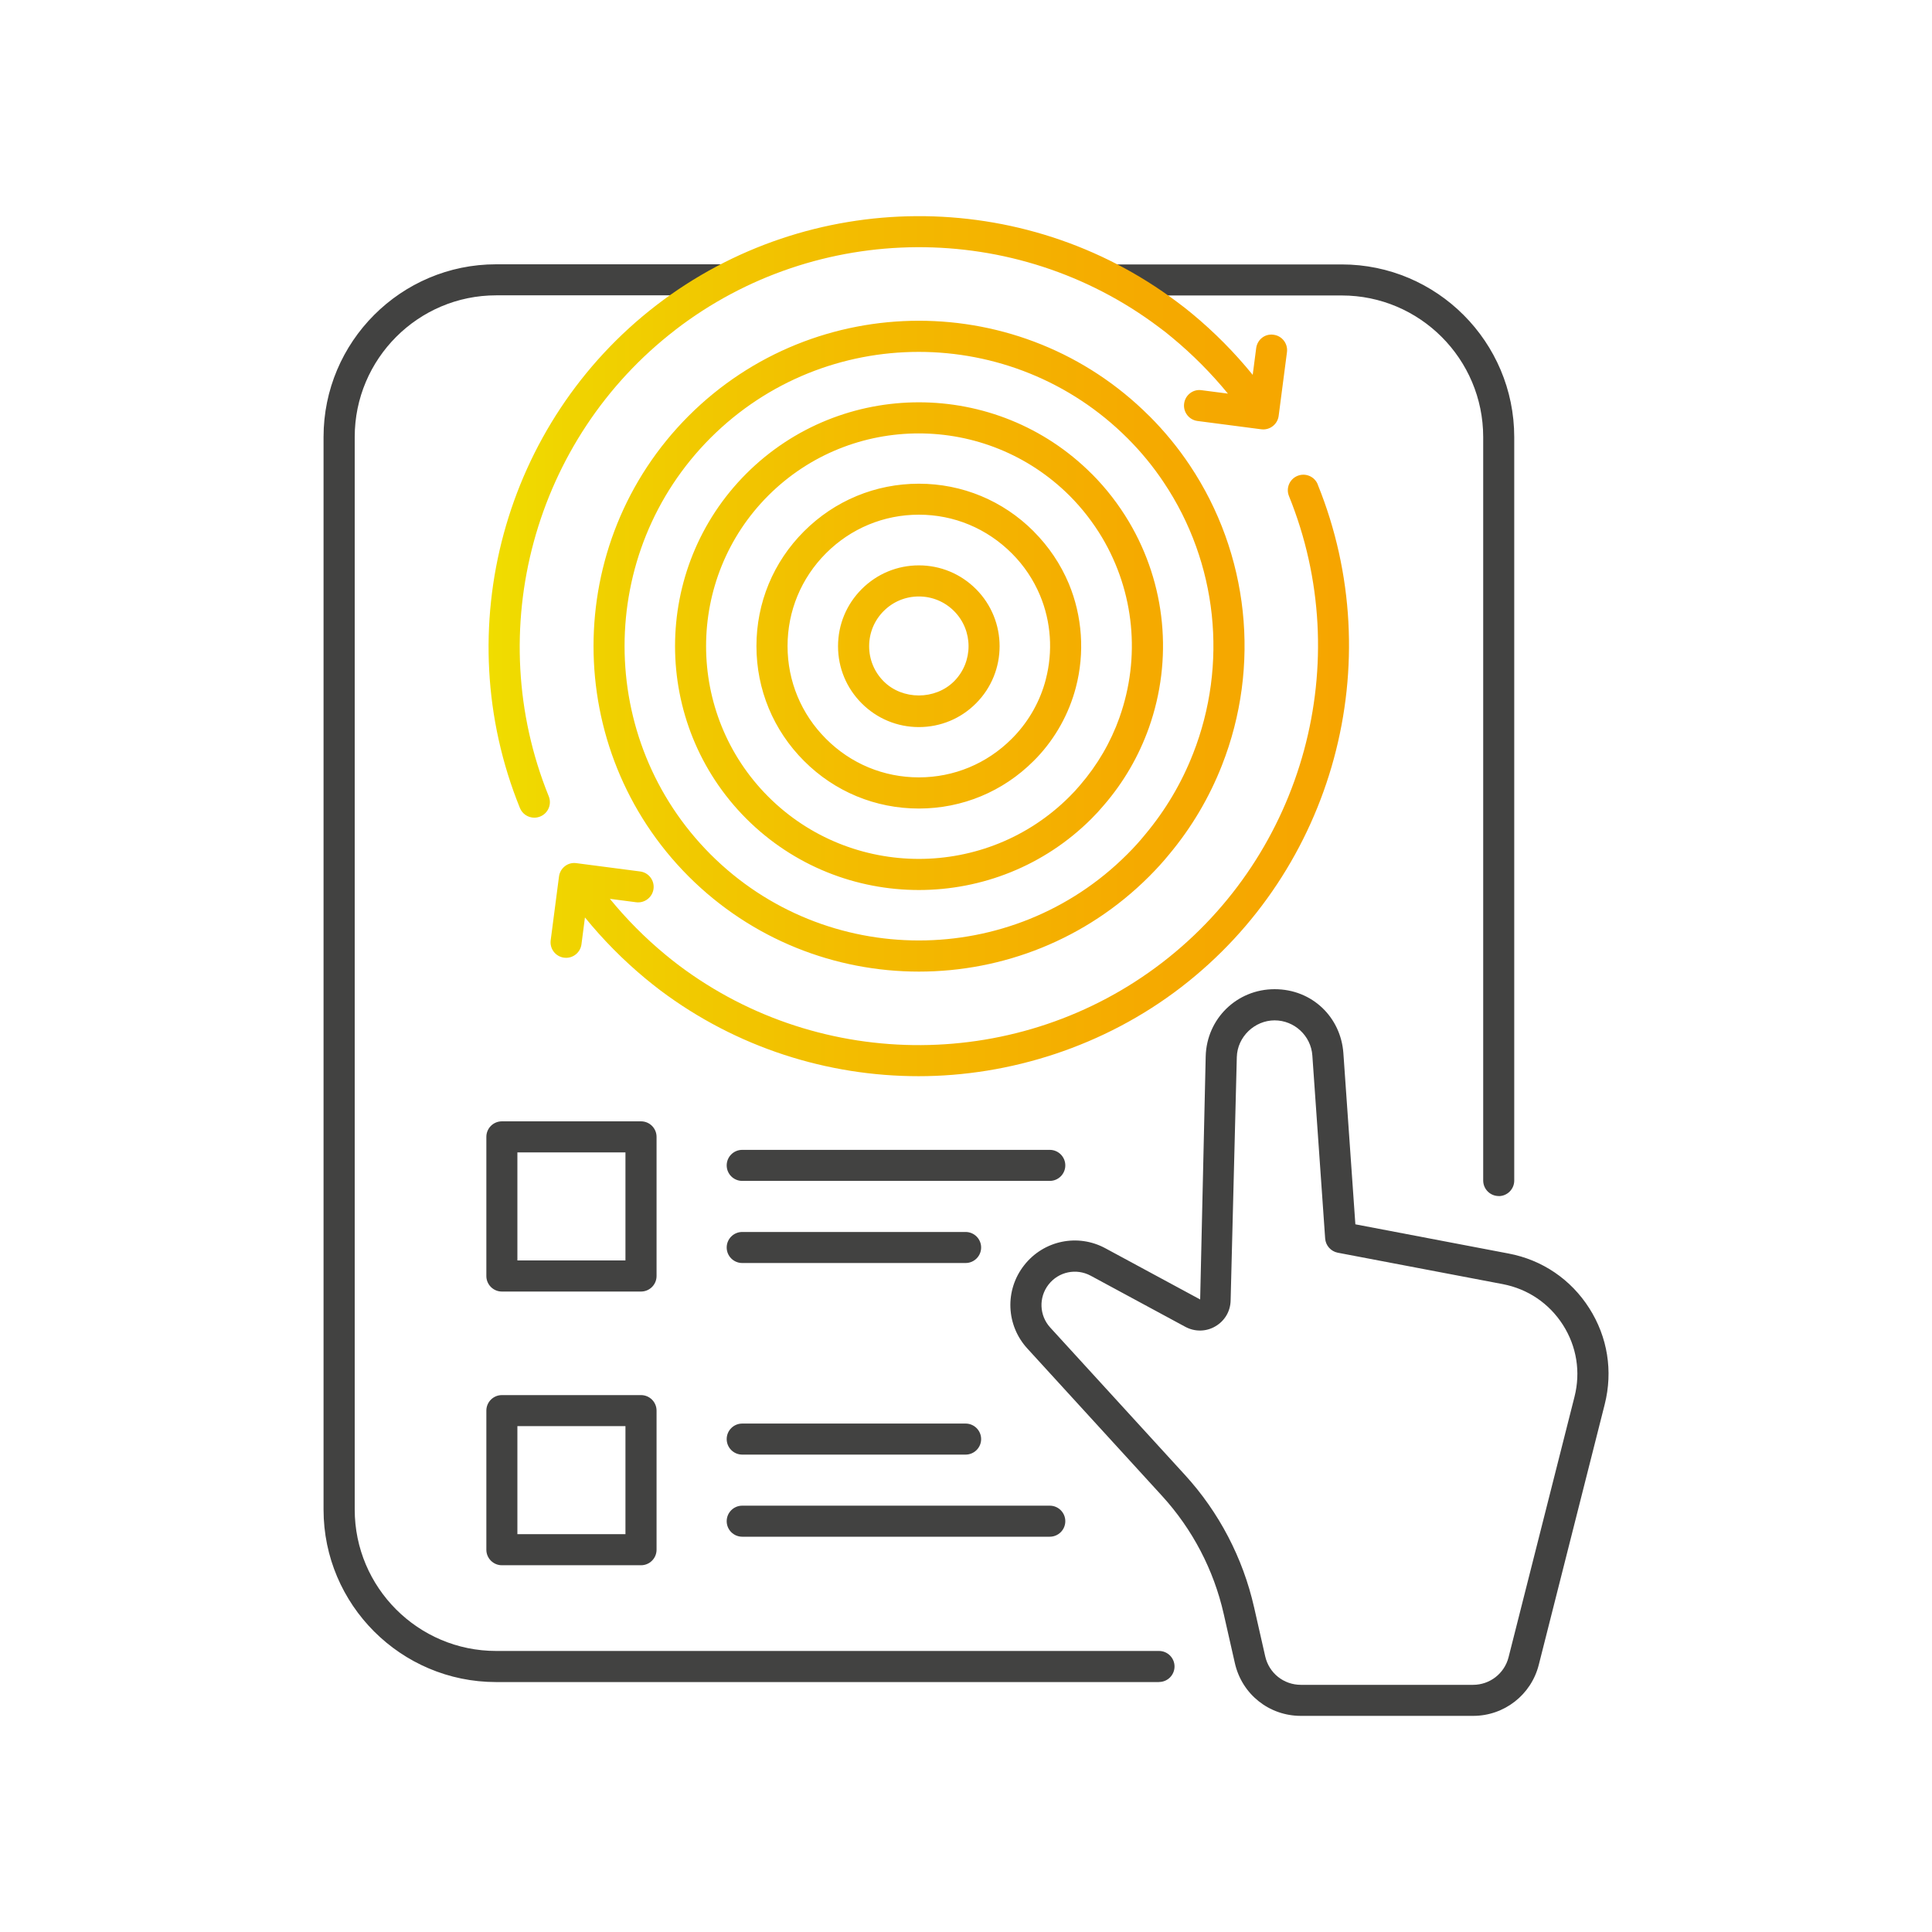
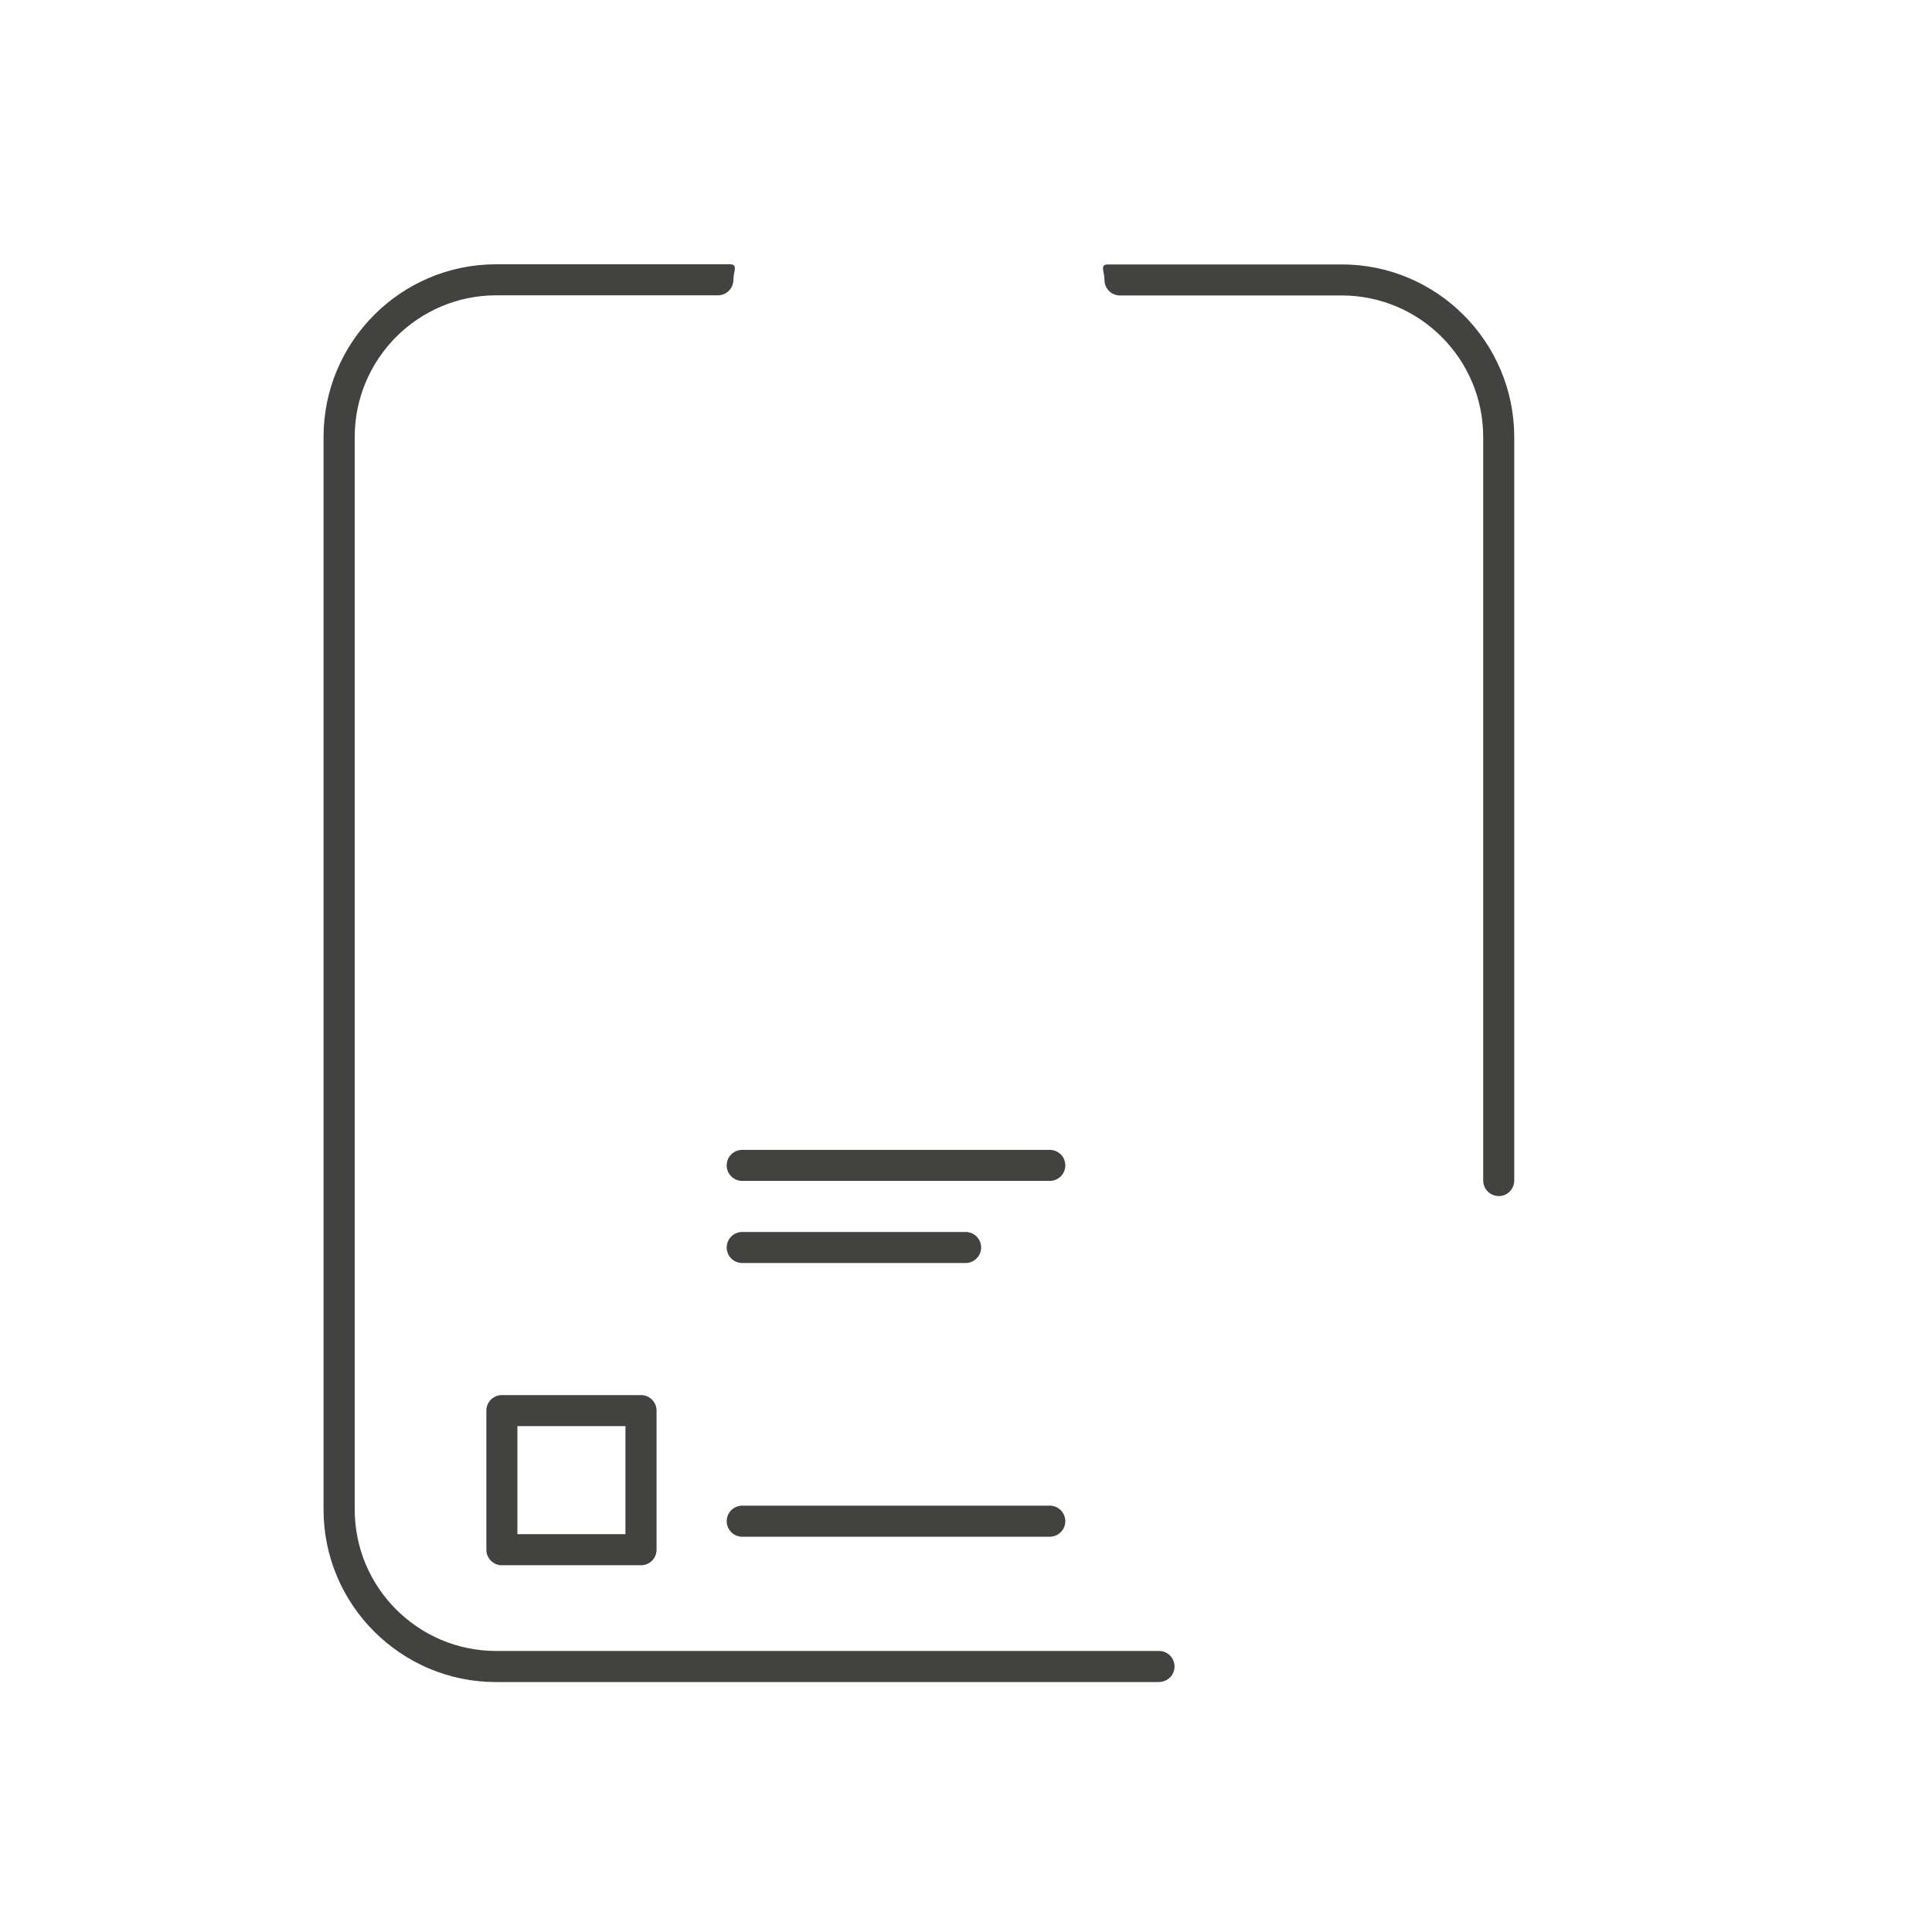
<svg xmlns="http://www.w3.org/2000/svg" id="Livello_1" viewBox="0 0 300 300">
  <defs>
    <style>      .cls-1 {        fill: #424241;      }      .cls-2 {        fill: url(#Sfumatura_senza_nome_164);      }    </style>
    <linearGradient id="Sfumatura_senza_nome_164" data-name="Sfumatura senza nome 164" x1="75.88" y1="100.33" x2="209.49" y2="100.33" gradientUnits="userSpaceOnUse">
      <stop offset="0" stop-color="#f0dd00" />
      <stop offset=".1" stop-color="#f0d300" />
      <stop offset=".45" stop-color="#f3ba00" />
      <stop offset=".76" stop-color="#f5aa00" />
      <stop offset="1" stop-color="#f6a500" />
    </linearGradient>
  </defs>
  <path class="cls-1" d="M179.96,261.19h-102.93c-14.77,0-26.79-12.01-26.79-26.78V67.86c0-14.79,12.02-26.82,26.79-26.82h36.3c1.33,0,.55,1.08.55,2.41s-1.08,2.41-2.41,2.41h-34.43c-12.11,0-21.96,9.87-21.96,21.99v166.55c0,12.11,9.85,21.96,21.96,21.96h102.93c1.33,0,2.41,1.08,2.41,2.41s-1.08,2.41-2.41,2.41ZM232.72,185.72c-1.33,0-2.41-1.08-2.41-2.41v-115.44c0-12.13-9.85-21.99-21.96-21.99h-34.44c-1.33,0-2.41-1.08-2.41-2.41s-.78-2.41.55-2.41h36.3c14.77,0,26.78,12.03,26.78,26.82v115.44c0,1.33-1.08,2.41-2.41,2.41Z" />
  <g>
    <g>
-       <path class="cls-1" d="M99.54,200.55h-21.61c-1.33,0-2.41-1.08-2.41-2.41v-21.61c0-1.33,1.08-2.41,2.41-2.41h21.61c1.33,0,2.41,1.08,2.41,2.41v21.61c0,1.33-1.08,2.41-2.41,2.41ZM80.34,195.72h16.78v-16.78h-16.78v16.78Z" />
      <g>
        <path class="cls-1" d="M163.01,183.37h-47.76c-1.33,0-2.41-1.08-2.41-2.41s1.08-2.41,2.41-2.41h47.76c1.33,0,2.41,1.08,2.41,2.41s-1.08,2.41-2.41,2.41Z" />
        <path class="cls-1" d="M149.94,196.12h-34.69c-1.33,0-2.41-1.08-2.41-2.41s1.08-2.41,2.41-2.41h34.69c1.33,0,2.41,1.08,2.41,2.41s-1.08,2.41-2.41,2.41Z" />
      </g>
    </g>
    <g>
      <path class="cls-1" d="M99.54,243.05h-21.61c-1.33,0-2.41-1.08-2.41-2.41v-21.6c0-1.33,1.08-2.41,2.41-2.41h21.61c1.33,0,2.41,1.08,2.41,2.41v21.6c0,1.33-1.08,2.41-2.41,2.41ZM80.34,238.22h16.78v-16.77h-16.78v16.77Z" />
      <g>
-         <path class="cls-1" d="M149.94,225.87h-34.69c-1.33,0-2.41-1.08-2.41-2.41s1.08-2.41,2.41-2.41h34.69c1.33,0,2.41,1.08,2.41,2.41s-1.08,2.41-2.41,2.41Z" />
        <path class="cls-1" d="M163.01,238.62h-47.76c-1.33,0-2.41-1.08-2.41-2.41s1.08-2.41,2.41-2.41h47.76c1.33,0,2.41,1.08,2.41,2.41s-1.08,2.41-2.41,2.41Z" />
      </g>
    </g>
  </g>
-   <path class="cls-1" d="M228.74,266.44h-26.74c-4.95,0-9.16-3.37-10.25-8.19l-1.73-7.63h0c-1.54-6.83-4.86-13.18-9.58-18.34l-20.92-22.89c-3.31-3.62-3.52-9.05-.5-12.91,3.02-3.87,8.34-4.98,12.64-2.64l14.7,7.94.86-37.75c.15-5.85,4.85-10.43,10.7-10.43s10.29,4.37,10.68,9.95l1.86,26.56,23.81,4.54c5.21.99,9.66,4.01,12.51,8.49,2.85,4.47,3.7,9.77,2.4,14.92l-10.24,40.45c-1.18,4.67-5.37,7.93-10.19,7.93ZM194.73,249.56l1.73,7.63c.59,2.61,2.87,4.43,5.54,4.43h26.74c2.6,0,4.87-1.76,5.51-4.29l10.24-40.45c.97-3.84.34-7.79-1.79-11.14-2.13-3.34-5.45-5.59-9.34-6.34l-25.63-4.88c-1.07-.21-1.88-1.11-1.96-2.2l-1.99-28.42c-.21-3.06-2.79-5.46-5.86-5.46s-5.79,2.52-5.87,5.72l-.96,37.8c-.04,1.67-.93,3.16-2.38,4-1.44.84-3.18.86-4.65.07l-14.7-7.94c-2.23-1.2-4.98-.63-6.54,1.37-1.56,2-1.45,4.81.26,6.68l20.92,22.89c5.29,5.78,9,12.89,10.73,20.54h0Z" />
-   <path class="cls-2" d="M142.68,87.79h0c-3.35,0-6.5,1.31-8.87,3.68-2.37,2.37-3.68,5.52-3.68,8.88s1.31,6.5,3.68,8.87c2.37,2.37,5.52,3.68,8.87,3.68s6.5-1.3,8.87-3.68c4.89-4.89,4.89-12.85,0-17.75-2.37-2.37-5.52-3.68-8.87-3.68ZM148.14,105.8c-2.92,2.92-8.01,2.92-10.92,0-1.46-1.46-2.26-3.4-2.26-5.46s.8-4,2.26-5.46c1.46-1.46,3.39-2.26,5.46-2.26h0c2.06,0,4,.8,5.46,2.26,3.01,3.01,3.01,7.91,0,10.92ZM169.55,73.61s-.07-.07-.07-.07c-14.78-14.76-38.81-14.76-53.59,0-14.76,14.77-14.76,38.81,0,53.59,7.39,7.38,17.09,11.07,26.79,11.07s19.41-3.69,26.8-11.07c.69-.69,1.33-1.39,1.91-2.08,3.08-3.56,5.43-7.61,7.01-12.04,3.77-10.65,2.64-22.31-3.1-31.99-1.6-2.69-3.53-5.19-5.75-7.42ZM173.84,111.4c-1.37,3.86-3.43,7.39-6.13,10.52-.51.61-1.06,1.21-1.65,1.79-12.89,12.88-33.87,12.88-46.76,0-12.88-12.89-12.88-33.87,0-46.76,6.44-6.43,14.89-9.65,23.36-9.65s16.94,3.22,23.42,9.67c.01.01.03.03.04.04,1.94,1.95,3.62,4.13,5.02,6.47,5.01,8.45,5.99,18.62,2.7,27.91ZM178.44,64.58c-19.72-19.7-51.79-19.7-71.51,0-19.69,19.71-19.69,51.79,0,71.51,9.86,9.85,22.8,14.78,35.76,14.78s25.9-4.93,35.75-14.78c1.12-1.12,2.17-2.27,3.12-3.44,3.46-4.14,6.21-8.79,8.18-13.81,6.07-15.43,4.2-32.84-4.99-46.59-1.82-2.73-3.91-5.28-6.3-7.67ZM185.24,117.07s0,0,0,0c-1.77,4.53-4.26,8.73-7.41,12.5-.87,1.07-1.8,2.1-2.81,3.1-17.83,17.82-46.85,17.82-64.68,0-17.81-17.84-17.81-46.86,0-64.68,8.91-8.9,20.61-13.35,32.32-13.35s23.48,4.47,32.44,13.43c2.09,2.09,3.99,4.4,5.63,6.87,8.31,12.43,10,28.19,4.51,42.14ZM160.51,82.51c-4.76-4.77-11.09-7.4-17.83-7.4s-13.07,2.63-17.83,7.39c-4.77,4.76-7.39,11.09-7.39,17.83s2.63,13.07,7.39,17.83c4.76,4.77,11.09,7.39,17.83,7.39s13.06-2.63,17.82-7.39l.53-.54c2.89-3.06,4.97-6.82,6.03-10.88,1.4-5.33,1.01-11.05-1.1-16.12-1.27-3.01-3.08-5.72-5.45-8.1ZM162.39,105.51s0,0,0,0c-.85,3.27-2.53,6.31-4.89,8.8l-.41.42c-3.85,3.85-8.96,5.98-14.41,5.98s-10.56-2.12-14.41-5.98c-3.86-3.85-5.98-8.97-5.98-14.41s2.12-10.56,5.98-14.42c3.85-3.85,8.96-5.98,14.41-5.98s10.56,2.12,14.47,6.04c1.86,1.87,3.33,4.06,4.35,6.5,1.71,4.09,2.02,8.72.89,13.03ZM104.88,51.21c22.01-16.94,52.87-17.12,75.06-.42.72.52,1.42,1.08,2.11,1.66,3.15,2.61,6.04,5.52,8.62,8.67l-4.1-.53c-1.33-.19-2.53.76-2.7,2.08-.17,1.32.76,2.53,2.08,2.7l9.9,1.29c.11.01.21.02.31.02,1.2,0,2.23-.89,2.39-2.1l1.29-9.9c.17-1.32-.76-2.53-2.08-2.7-1.34-.2-2.53.76-2.7,2.08l-.54,4.15c-2.8-3.45-5.95-6.63-9.39-9.48-.77-.64-1.55-1.25-2.31-1.81-23.9-17.98-57.16-17.79-80.89.47-23.72,18.25-32.44,50.35-21.2,78.07.38.94,1.28,1.51,2.24,1.51.3,0,.61-.06.91-.18,1.24-.5,1.83-1.91,1.33-3.14-10.42-25.72-2.34-55.5,19.67-72.43ZM204.62,75.22c-.5-1.24-1.91-1.83-3.14-1.33-1.24.5-1.83,1.91-1.33,3.14,10.43,25.71,2.34,55.5-19.67,72.43-22.01,16.94-52.88,17.11-75.05.45-.72-.54-1.43-1.11-2.12-1.68-3.15-2.6-6.03-5.51-8.61-8.66l4.08.53c1.31.17,2.53-.76,2.7-2.08.17-1.32-.76-2.53-2.08-2.7l-9.9-1.29c-1.33-.19-2.53.76-2.7,2.08l-1.29,9.9c-.17,1.32.76,2.53,2.08,2.7.1.01.21.02.31.02,1.2,0,2.23-.89,2.39-2.1l.54-4.17c2.81,3.45,5.96,6.64,9.41,9.5.75.62,1.51,1.22,2.28,1.81,11.85,8.9,25.98,13.34,40.12,13.34s28.81-4.61,40.77-13.82c23.72-18.25,32.44-50.36,21.2-78.07Z" />
</svg>